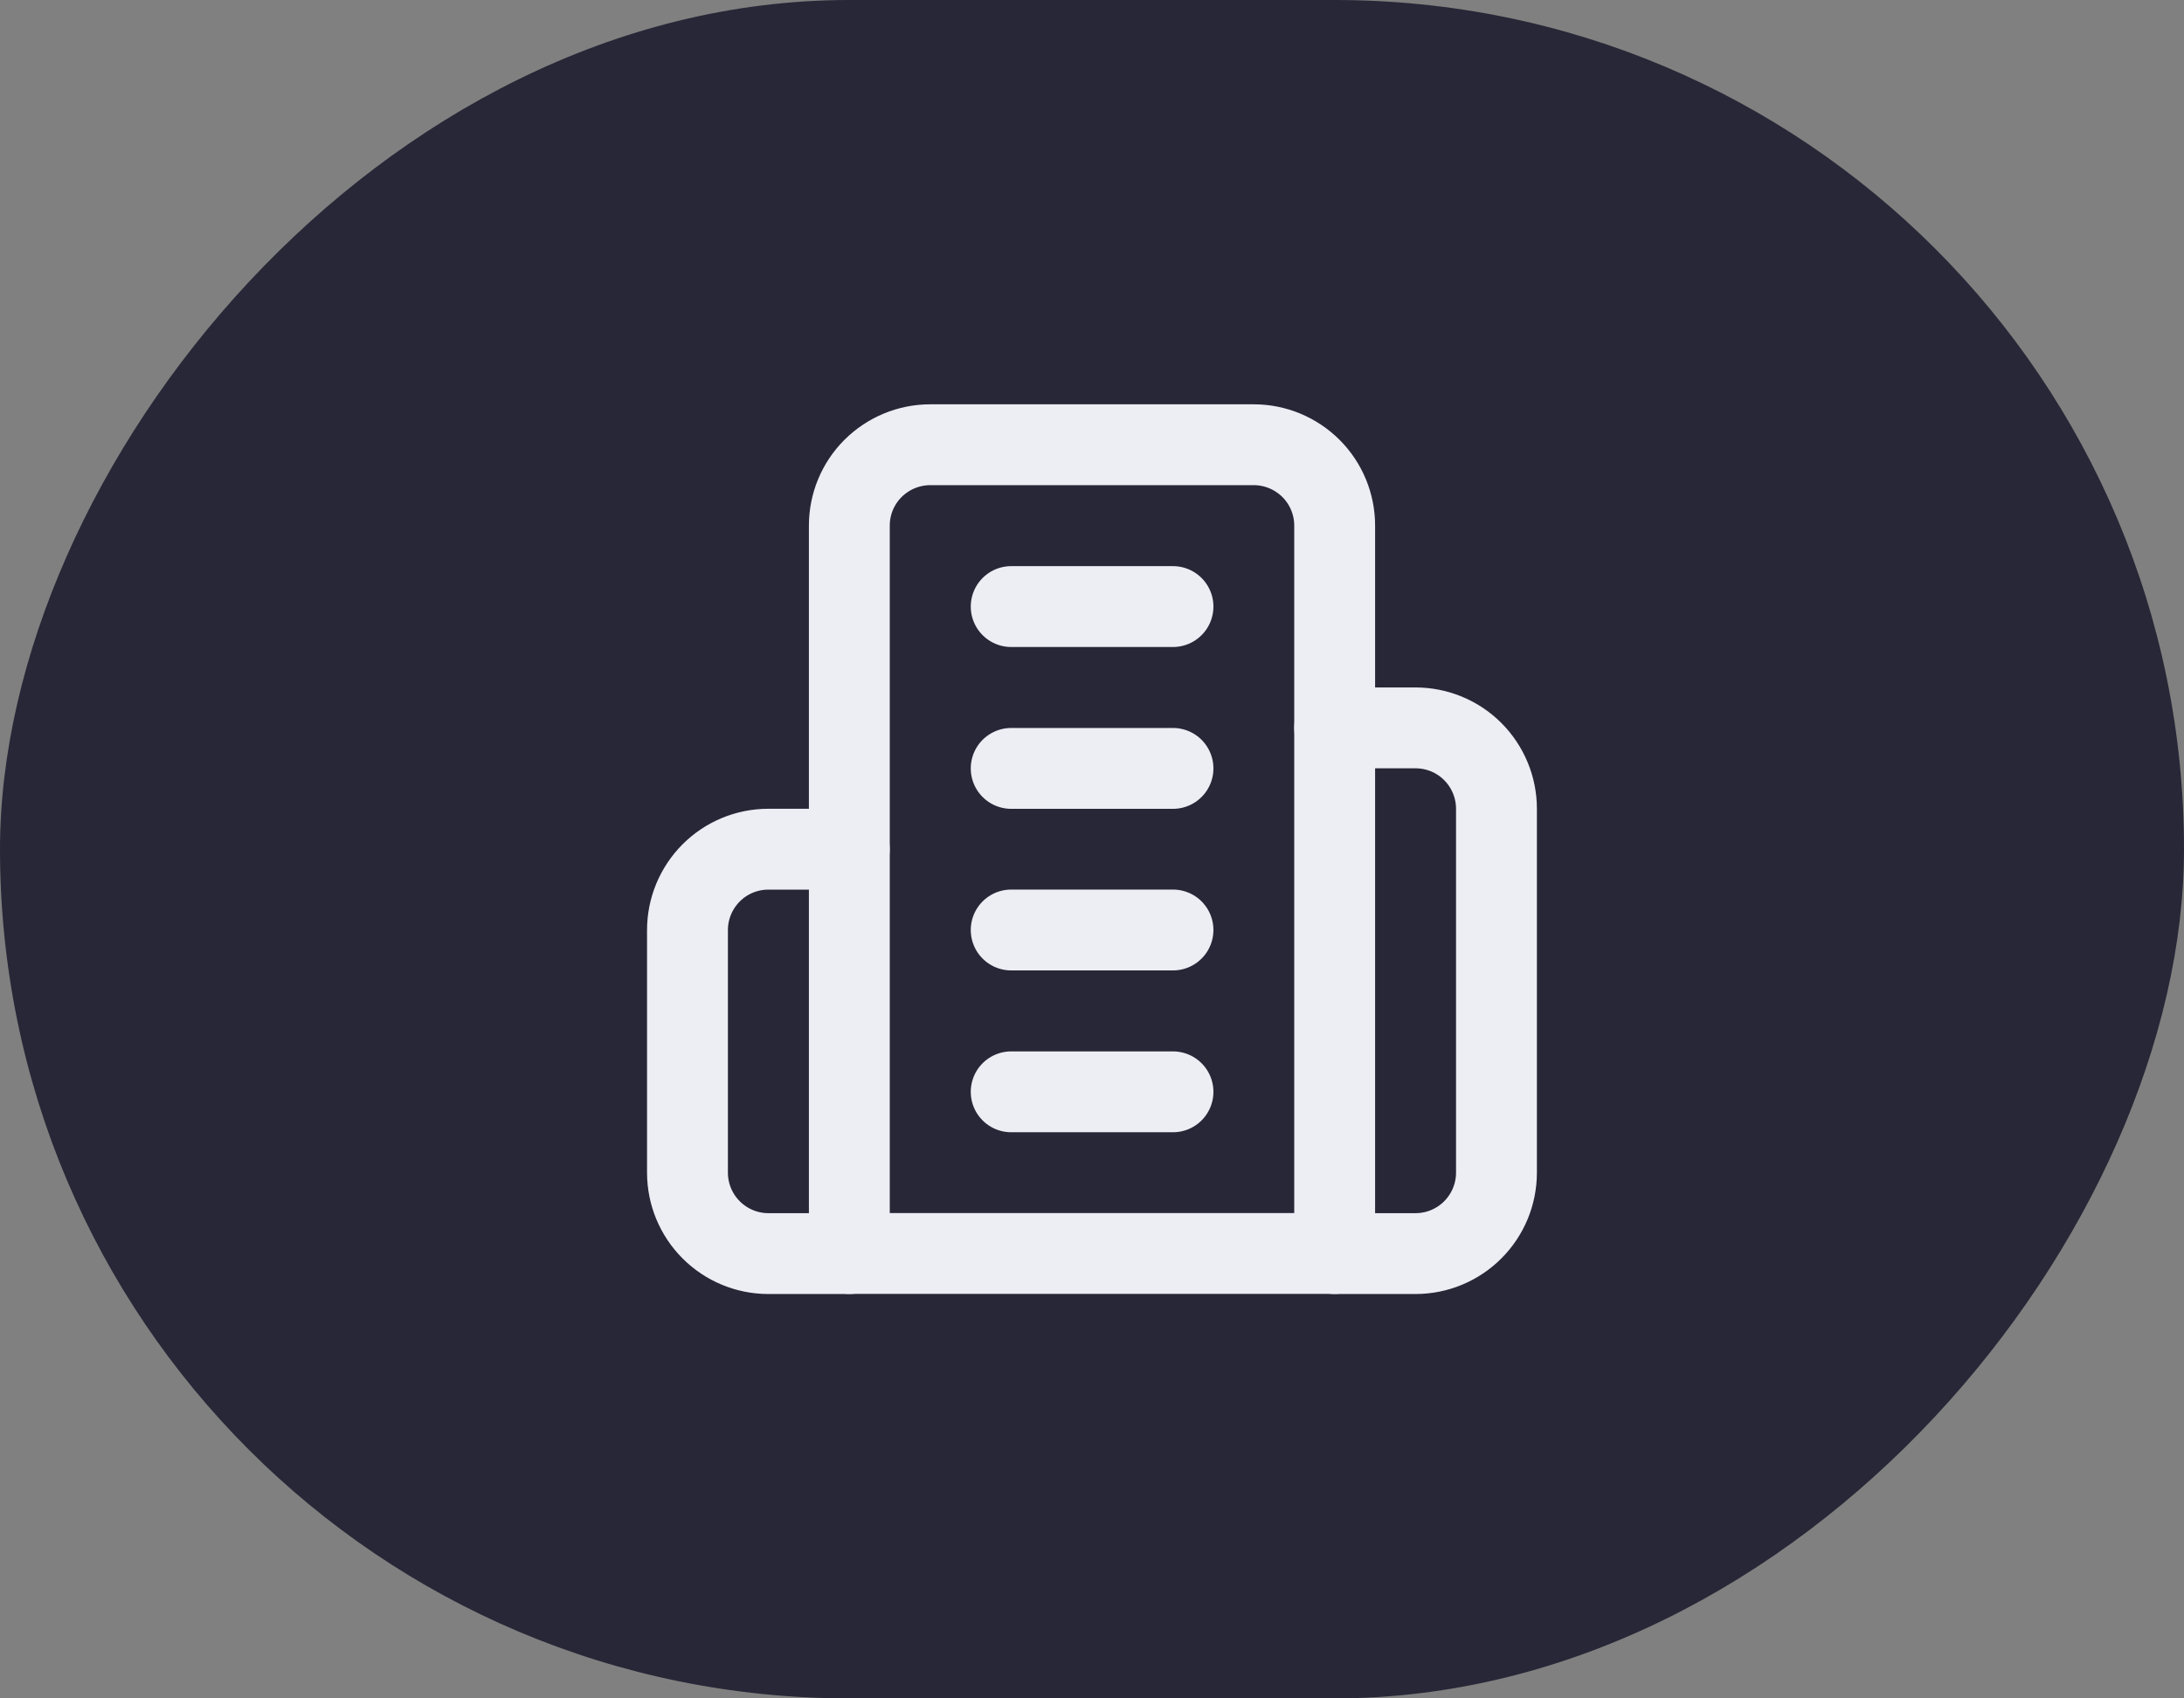
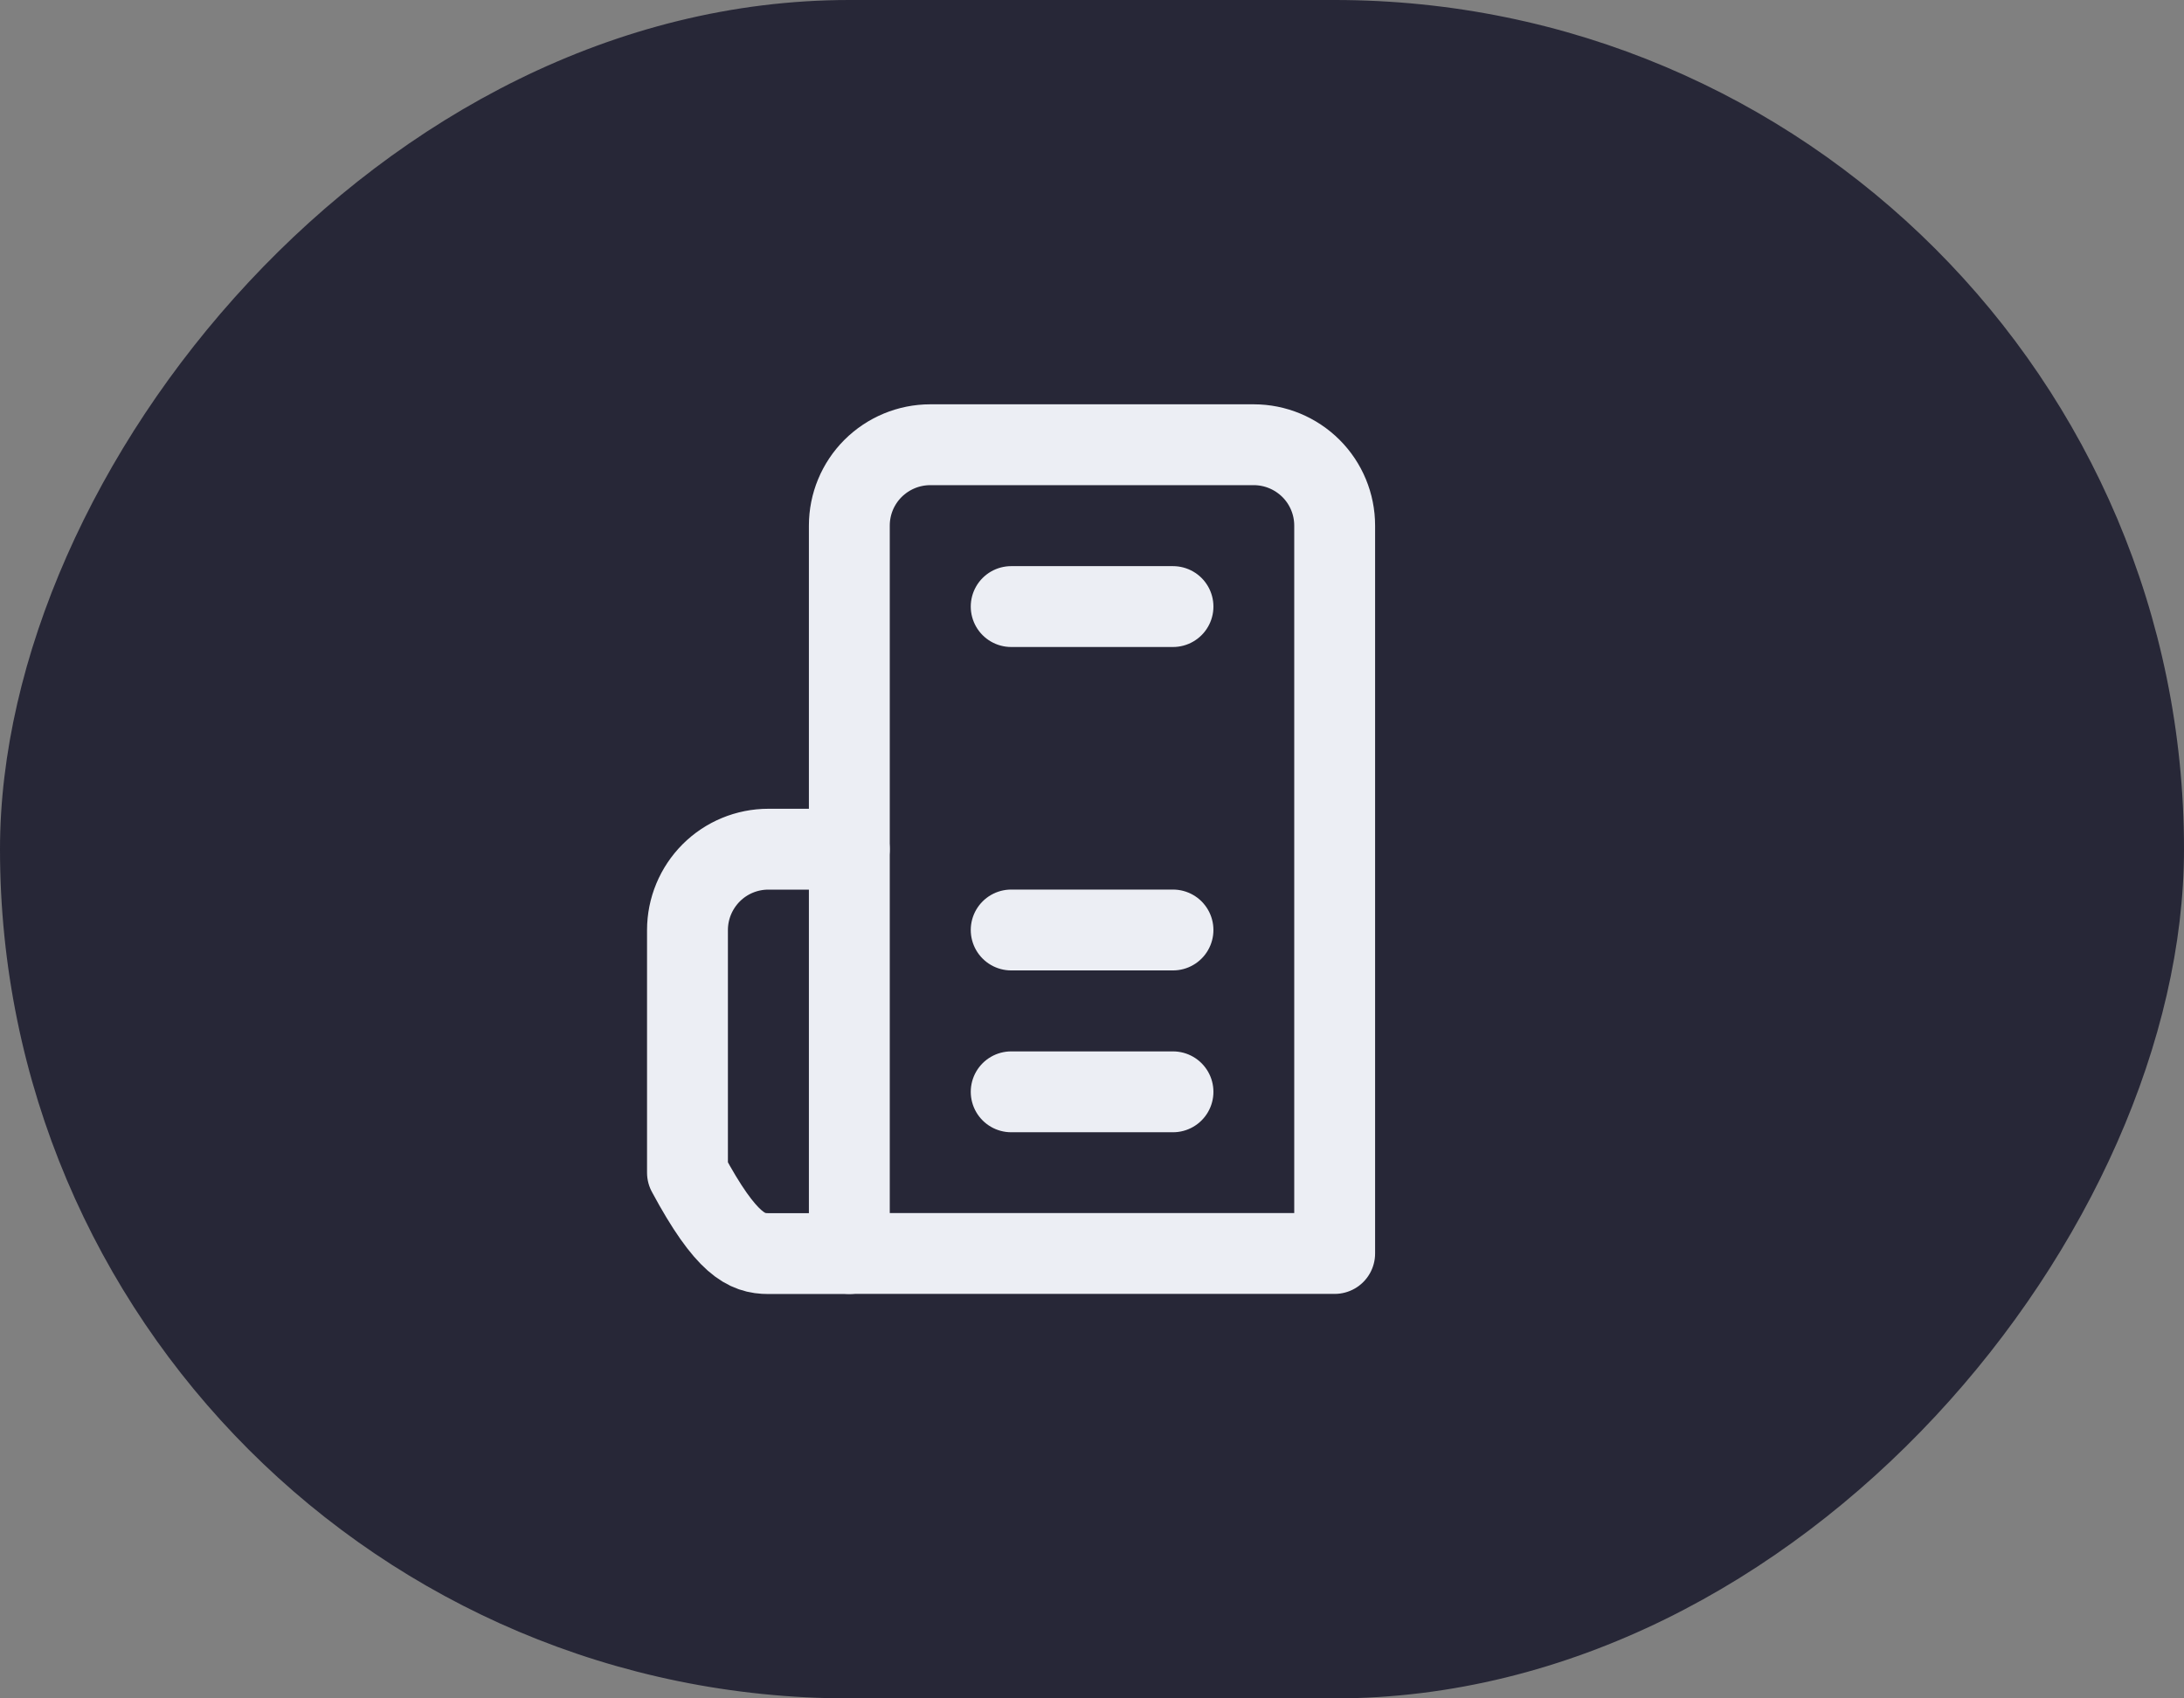
<svg xmlns="http://www.w3.org/2000/svg" width="36" height="28" viewBox="0 0 36 28" fill="none">
  <rect x="0" y="0" width="36" height="28" fill="#808080" stroke="none" />
  <rect width="36" height="28" rx="14" transform="matrix(1 0 0 -1 0 28)" fill="#272737" />
  <g clip-path="url(#clip0_3612_10656)">
    <path d="M14 20.665V8.665C14 8.312 14.14 7.973 14.39 7.723C14.641 7.473 14.98 7.332 15.333 7.332H20.667C21.02 7.332 21.359 7.473 21.61 7.723C21.86 7.973 22 8.312 22 8.665V20.665H14Z" stroke="#ECEEF4" stroke-width="1.333" stroke-linecap="round" stroke-linejoin="round" />
-     <path d="M13.999 14H12.665C12.312 14 11.973 14.14 11.723 14.39C11.473 14.641 11.332 14.98 11.332 15.333V19.333C11.332 19.687 11.473 20.026 11.723 20.276C11.973 20.526 12.312 20.667 12.665 20.667H13.999" stroke="#ECEEF4" stroke-width="1.333" stroke-linecap="round" stroke-linejoin="round" />
-     <path d="M22 12H23.333C23.687 12 24.026 12.14 24.276 12.39C24.526 12.641 24.667 12.98 24.667 13.333V19.333C24.667 19.687 24.526 20.026 24.276 20.276C24.026 20.526 23.687 20.667 23.333 20.667H22" stroke="#ECEEF4" stroke-width="1.333" stroke-linecap="round" stroke-linejoin="round" />
+     <path d="M13.999 14H12.665C12.312 14 11.973 14.14 11.723 14.39C11.473 14.641 11.332 14.98 11.332 15.333V19.333C11.973 20.526 12.312 20.667 12.665 20.667H13.999" stroke="#ECEEF4" stroke-width="1.333" stroke-linecap="round" stroke-linejoin="round" />
    <path d="M16.668 10H19.335" stroke="#ECEEF4" stroke-width="1.333" stroke-linecap="round" stroke-linejoin="round" />
-     <path d="M16.668 12.668H19.335" stroke="#ECEEF4" stroke-width="1.333" stroke-linecap="round" stroke-linejoin="round" />
    <path d="M16.668 15.332H19.335" stroke="#ECEEF4" stroke-width="1.333" stroke-linecap="round" stroke-linejoin="round" />
    <path d="M16.668 18H19.335" stroke="#ECEEF4" stroke-width="1.333" stroke-linecap="round" stroke-linejoin="round" />
  </g>
  <defs>
    <clipPath id="clip0_3612_10656">
      <rect width="16" height="16" fill="white" transform="translate(10 6)" />
    </clipPath>
  </defs>
</svg>